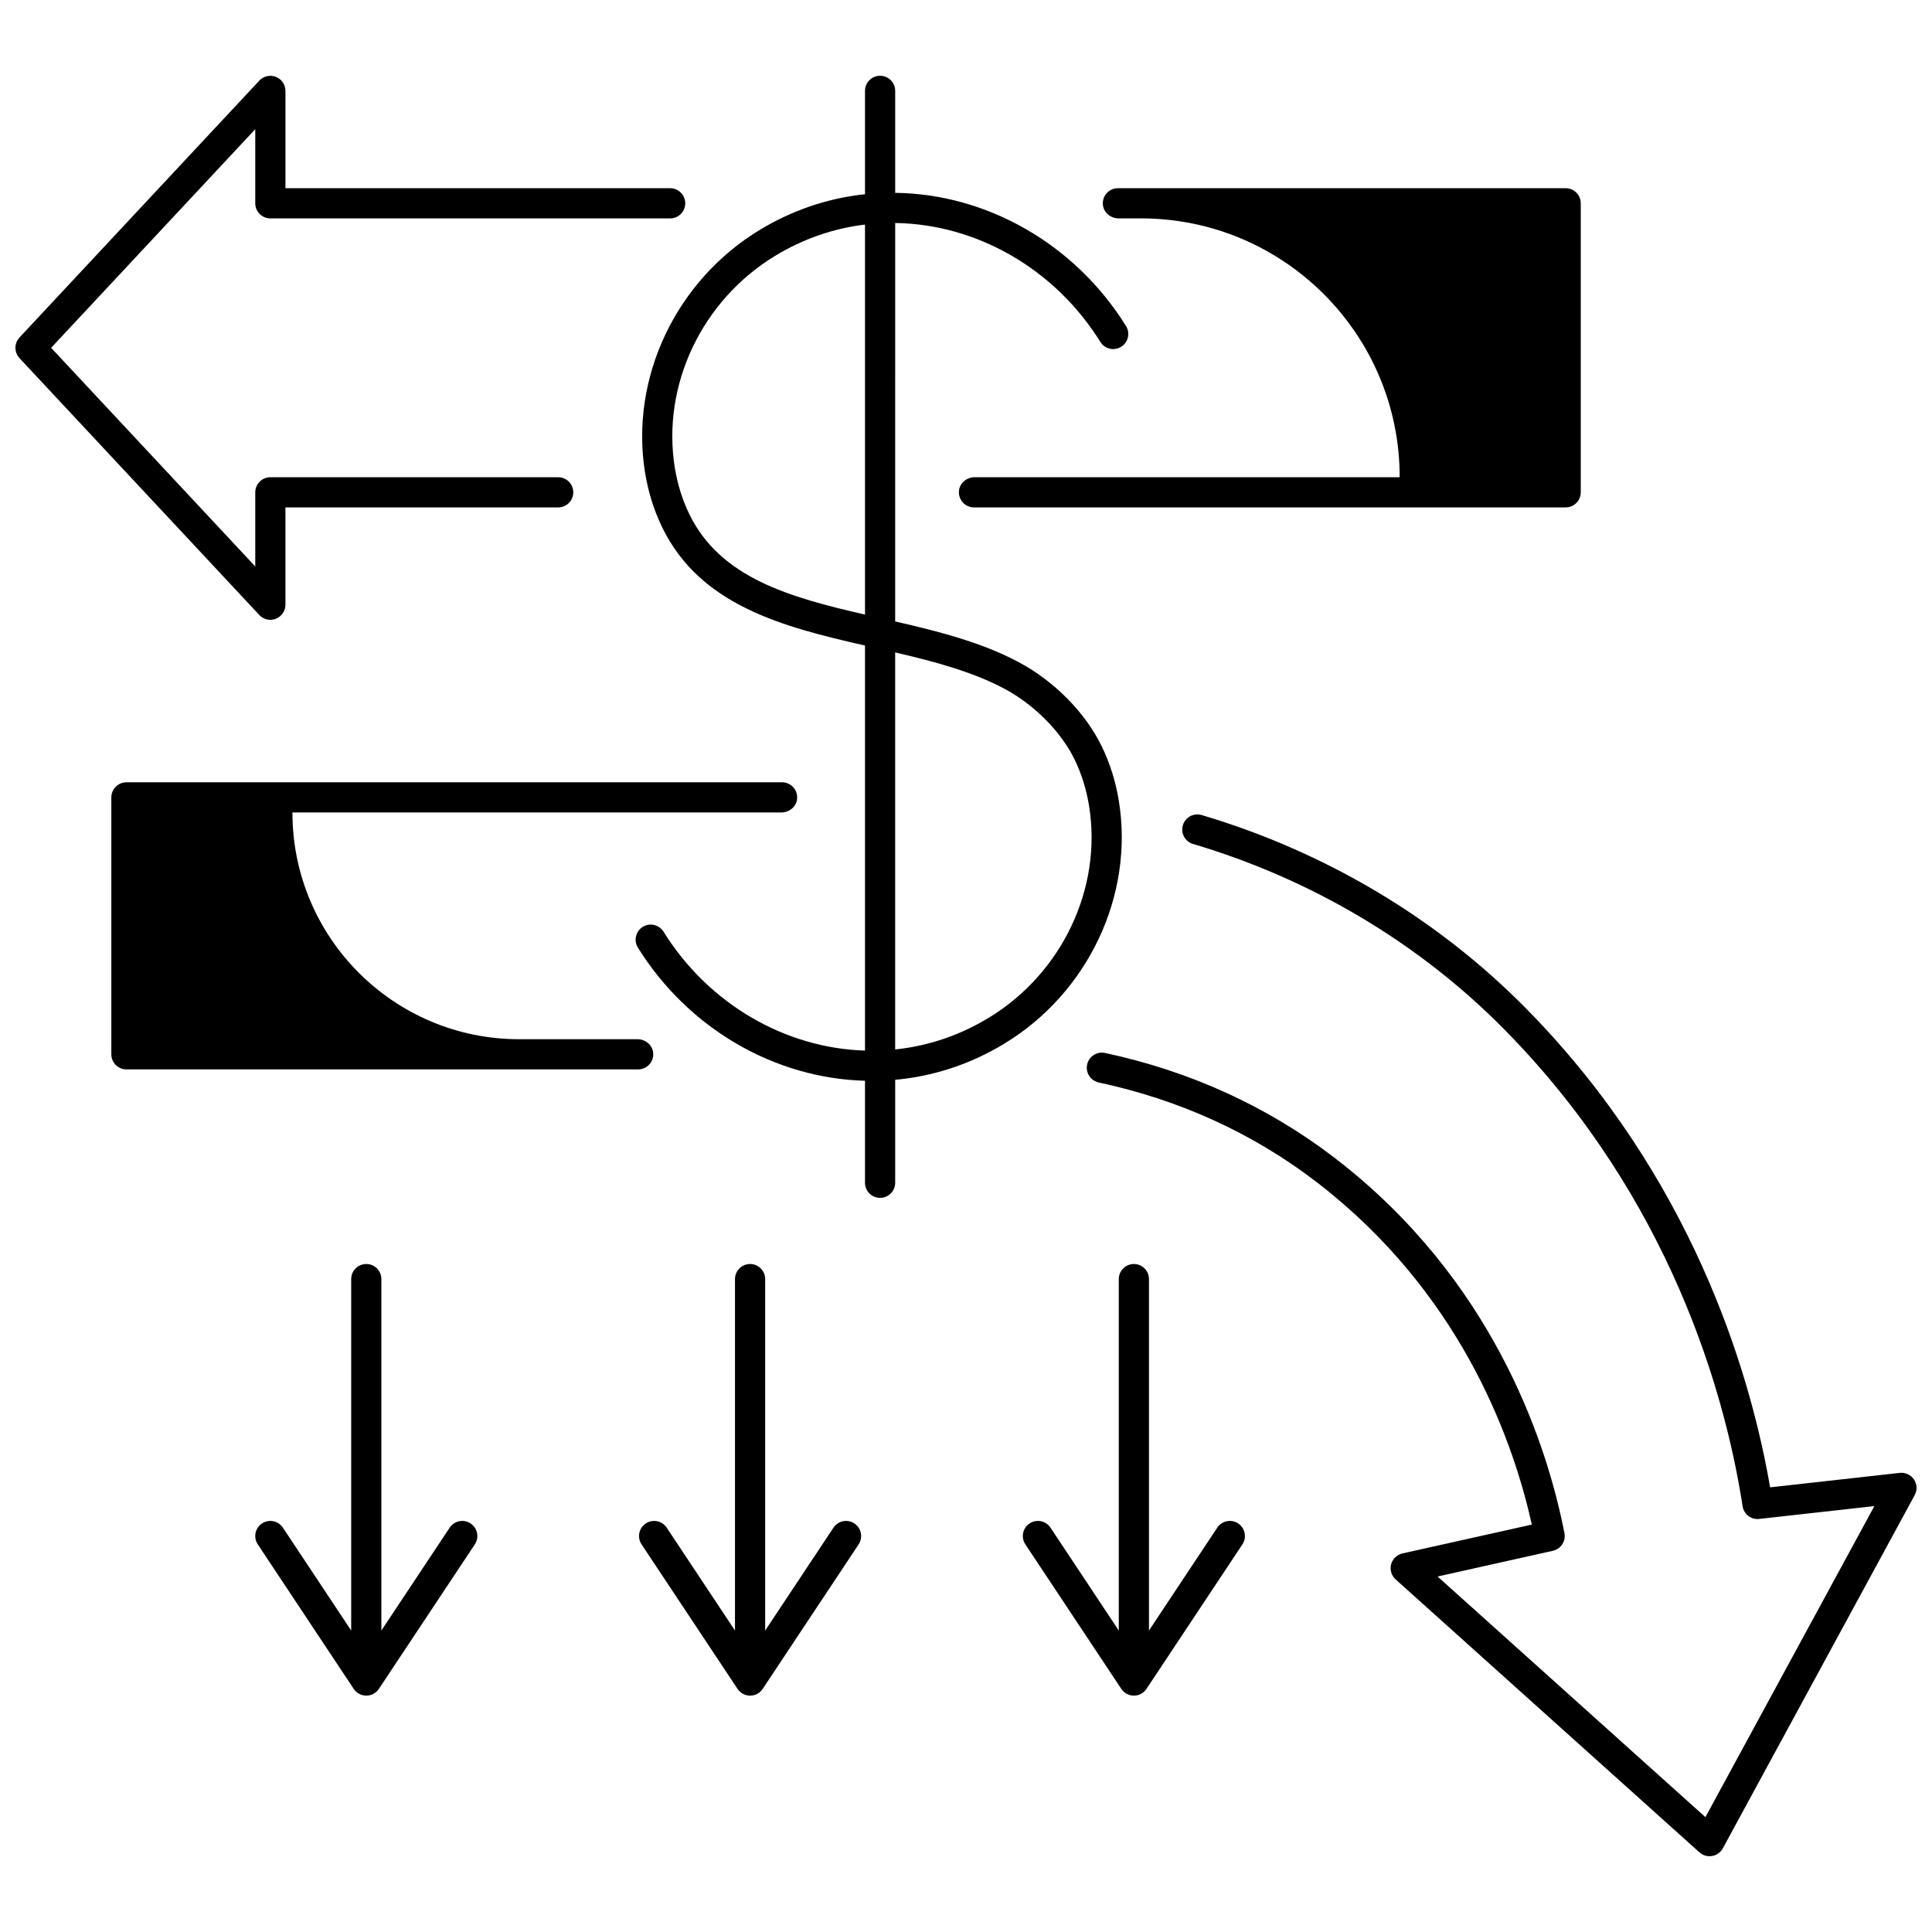
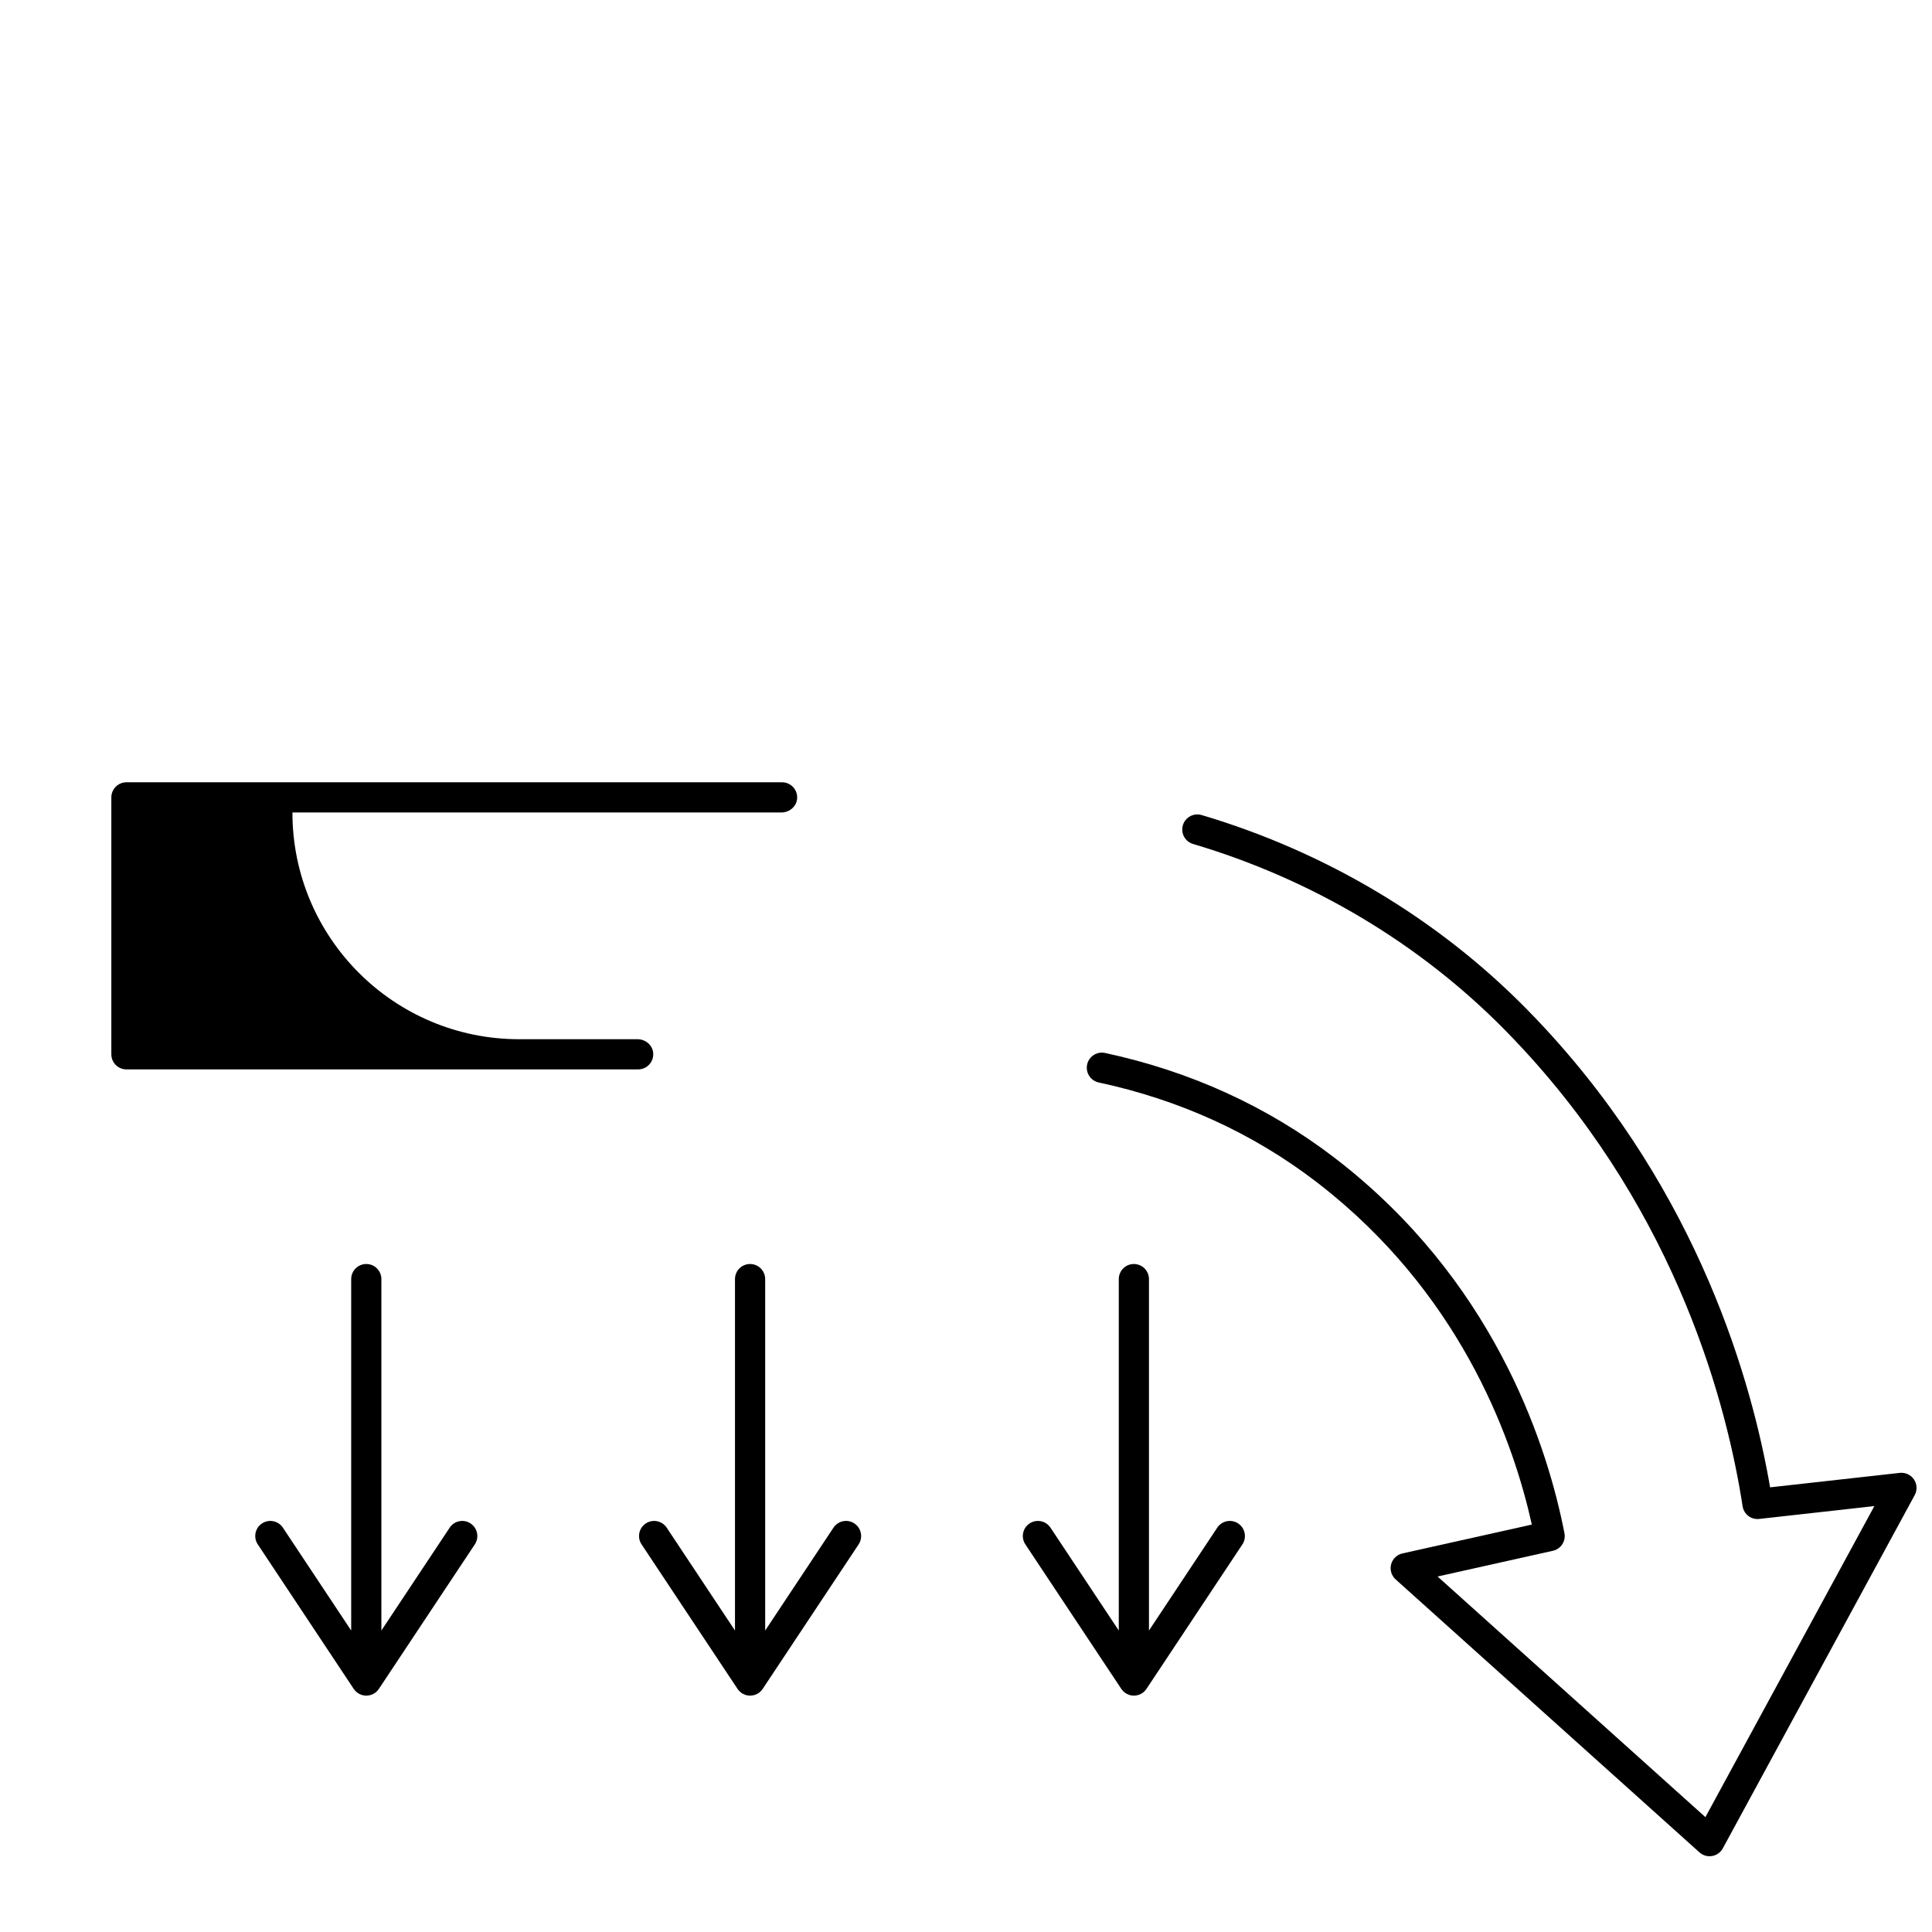
<svg xmlns="http://www.w3.org/2000/svg" width="800px" height="800px" version="1.1" viewBox="144 144 512 512">
  <defs>
    <clipPath id="b">
-       <path d="m148.09 164h177.91v145h-177.91z" />
-     </clipPath>
+       </clipPath>
    <clipPath id="a">
      <path d="m432 359h219.9v277h-219.9z" />
    </clipPath>
  </defs>
-   <path d="m440.43 201.87h5.902c37.887 0 68.598 30.715 68.598 68.598h-112.64c-2.09 0-3.953 1.527-4.152 3.606-0.227 2.387 1.641 4.391 3.981 4.391h156.8c2.207 0 4-1.789 4-4v-76.59c0-2.207-1.789-4-4-4h-118.66c-2.34 0-4.207 2.008-3.981 4.391 0.199 2.078 2.062 3.606 4.152 3.606z" />
  <g clip-path="url(#b)">
    <path d="m148.26 237.3c0.035 0.125 0.074 0.246 0.121 0.367 0.051 0.121 0.109 0.238 0.172 0.355 0.059 0.113 0.121 0.227 0.191 0.336 0.074 0.113 0.16 0.219 0.25 0.328 0.055 0.07 0.098 0.145 0.16 0.211l63.566 68.086c0.77 0.824 1.836 1.27 2.926 1.27 0.492 0 0.988-0.09 1.465-0.277 1.527-0.602 2.531-2.078 2.531-3.719v-25.789h72.281c2.207 0 4-1.789 4-4 0-2.207-1.789-4-4-4l-76.277 0.004c-2.207 0-4 1.789-4 4v19.645l-54.098-57.945 54.098-57.941v19.645c0 2.207 1.789 4 4 4h105.95c2.207 0 4-1.789 4-4 0-2.207-1.789-4-4-4h-101.95v-25.789c0-1.641-1.004-3.117-2.531-3.719-1.531-0.605-3.269-0.207-4.391 0.992l-63.566 68.082c-0.062 0.066-0.105 0.145-0.164 0.215-0.086 0.105-0.172 0.211-0.246 0.324-0.074 0.109-0.133 0.223-0.195 0.34-0.062 0.117-0.121 0.23-0.172 0.352-0.051 0.121-0.086 0.246-0.125 0.371-0.035 0.121-0.07 0.242-0.094 0.367-0.023 0.129-0.039 0.254-0.051 0.383-0.008 0.125-0.02 0.25-0.02 0.379 0 0.129 0.012 0.254 0.023 0.379 0.012 0.129 0.023 0.258 0.051 0.383 0.023 0.125 0.059 0.246 0.094 0.367z" />
  </g>
  <path d="m317.1 423.01c-0.199-2.078-2.062-3.606-4.152-3.606h-31.363c-33.188 0-60.09-26.902-60.09-60.09h129.59c2.09 0 3.953-1.527 4.152-3.606 0.227-2.387-1.641-4.391-3.981-4.391h-173.75c-2.207 0-4 1.789-4 4v68.086c0 2.207 1.789 4 4 4h135.61c2.34-0.004 4.207-2.012 3.981-4.394z" />
  <g clip-path="url(#a)">
    <path d="m651.22 536.07c-0.832-1.234-2.281-1.906-3.762-1.742l-34.363 3.832c-4.801-27.93-18.832-77.594-59.73-121.73-1.594-1.719-3.234-3.438-4.875-5.102-23.477-23.848-53.23-41.602-86.043-51.332-2.117-0.625-4.344 0.578-4.973 2.695-0.629 2.117 0.578 4.344 2.695 4.969 31.52 9.348 60.086 26.387 82.617 49.277 1.586 1.609 3.168 3.269 4.711 4.93 41.371 44.645 54.289 95.156 58.309 121.3 0.324 2.117 2.258 3.609 4.394 3.367l30.527-3.406-44.777 82.434-70.977-63.77 30.566-6.82c2.113-0.473 3.469-2.543 3.055-4.668-4.285-21.977-17.32-63.668-56.473-95.938-1.512-1.246-3.062-2.477-4.613-3.66-17.699-13.52-38.105-22.824-60.66-27.66-2.156-0.461-4.285 0.914-4.75 3.07-0.461 2.16 0.91 4.285 3.07 4.75 21.391 4.586 40.73 13.398 57.484 26.195 1.469 1.125 2.941 2.293 4.379 3.477 35.078 28.91 48.113 65.816 52.918 87.488l-34.293 7.652c-1.461 0.324-2.617 1.441-2.996 2.891-0.379 1.449 0.082 2.988 1.195 3.988l80.52 72.34c0.738 0.664 1.691 1.023 2.672 1.023 0.227 0 0.453-0.02 0.68-0.059 1.207-0.207 2.25-0.957 2.836-2.031l50.855-93.617c0.707-1.309 0.633-2.906-0.199-4.141z" />
  </g>
  <path d="m370.42 547.73c-1.84-1.223-4.324-0.719-5.543 1.121l-18.098 27.258v-93.133c0-2.207-1.789-4-4-4-2.207 0-4 1.789-4 4v93.133l-18.098-27.258c-1.219-1.84-3.703-2.34-5.543-1.121-1.84 1.223-2.34 3.703-1.117 5.543l25.43 38.297c0.023 0.031 0.051 0.062 0.07 0.094 0.039 0.059 0.082 0.113 0.129 0.168 0.082 0.105 0.168 0.203 0.258 0.297 0.043 0.043 0.082 0.09 0.129 0.129 0.125 0.117 0.254 0.227 0.391 0.328 0.016 0.012 0.031 0.027 0.051 0.039 0.16 0.113 0.328 0.215 0.504 0.301 0.039 0.02 0.086 0.039 0.129 0.059 0.141 0.062 0.281 0.121 0.426 0.168 0.031 0.012 0.059 0.027 0.09 0.035 0.027 0.008 0.055 0.012 0.082 0.02 0.121 0.035 0.242 0.059 0.367 0.082 0.059 0.012 0.113 0.023 0.172 0.031 0.172 0.023 0.344 0.035 0.516 0.039h0.02 0.004 0.004c0.008 0 0.016-0.004 0.023-0.004 0.168 0 0.336-0.016 0.5-0.035 0.066-0.008 0.133-0.023 0.195-0.035 0.109-0.02 0.219-0.043 0.328-0.07 0.07-0.02 0.145-0.043 0.215-0.066 0.102-0.035 0.203-0.074 0.305-0.113 0.066-0.027 0.133-0.059 0.199-0.09 0.113-0.055 0.219-0.117 0.328-0.184 0.039-0.023 0.078-0.039 0.117-0.066 0.012-0.008 0.02-0.016 0.027-0.023 0.191-0.129 0.367-0.277 0.535-0.441 0.043-0.039 0.082-0.082 0.121-0.125 0.148-0.156 0.289-0.324 0.414-0.508 0.008-0.016 0.02-0.027 0.027-0.039l25.414-38.281c1.219-1.844 0.719-4.328-1.121-5.547z" />
  <path d="m472.13 547.73c-1.84-1.223-4.324-0.719-5.543 1.121l-18.098 27.258v-93.133c0-2.207-1.789-4-4-4-2.207 0-4 1.789-4 4v93.133l-18.098-27.258c-1.219-1.84-3.699-2.34-5.543-1.121-1.84 1.223-2.34 3.703-1.117 5.543l25.426 38.297c0.023 0.031 0.051 0.062 0.07 0.094 0.039 0.059 0.082 0.113 0.129 0.168 0.082 0.105 0.168 0.203 0.258 0.297 0.043 0.043 0.082 0.09 0.129 0.129 0.125 0.117 0.254 0.227 0.391 0.328 0.016 0.012 0.031 0.027 0.051 0.039 0.16 0.113 0.328 0.215 0.504 0.301 0.039 0.02 0.086 0.039 0.129 0.059 0.141 0.062 0.281 0.121 0.426 0.168 0.031 0.012 0.059 0.027 0.09 0.035 0.027 0.008 0.055 0.012 0.082 0.02 0.121 0.035 0.242 0.059 0.367 0.082 0.059 0.012 0.113 0.023 0.172 0.031 0.172 0.023 0.344 0.035 0.516 0.039h0.02 0.004 0.004c0.008 0 0.016-0.004 0.023-0.004 0.168 0 0.336-0.016 0.5-0.035 0.066-0.008 0.133-0.023 0.195-0.035 0.109-0.02 0.219-0.043 0.328-0.07 0.07-0.02 0.145-0.043 0.215-0.066 0.102-0.035 0.203-0.074 0.305-0.113 0.066-0.027 0.133-0.059 0.199-0.09 0.113-0.055 0.219-0.117 0.328-0.184 0.039-0.023 0.078-0.039 0.117-0.066 0.012-0.008 0.02-0.016 0.027-0.023 0.191-0.129 0.367-0.277 0.535-0.441 0.043-0.039 0.082-0.082 0.121-0.125 0.148-0.156 0.289-0.324 0.414-0.508 0.008-0.016 0.02-0.027 0.027-0.039l25.414-38.281c1.223-1.844 0.723-4.328-1.117-5.547z" />
  <path d="m268.71 547.73c-1.84-1.223-4.324-0.719-5.543 1.121l-18.098 27.258v-93.133c0-2.207-1.789-4-4-4-2.207 0-4 1.789-4 4v93.133l-18.098-27.258c-1.219-1.84-3.703-2.34-5.543-1.121-1.84 1.223-2.34 3.703-1.117 5.543l25.426 38.297c0.023 0.031 0.051 0.062 0.07 0.094 0.039 0.059 0.082 0.113 0.129 0.168 0.082 0.105 0.168 0.203 0.258 0.297 0.043 0.043 0.082 0.09 0.129 0.129 0.125 0.117 0.254 0.227 0.391 0.328 0.016 0.012 0.031 0.027 0.051 0.039 0.16 0.113 0.328 0.215 0.504 0.301 0.039 0.02 0.086 0.039 0.129 0.059 0.141 0.062 0.281 0.121 0.426 0.168 0.031 0.012 0.059 0.027 0.09 0.035 0.027 0.008 0.055 0.012 0.082 0.02 0.121 0.035 0.242 0.059 0.367 0.082 0.059 0.012 0.113 0.023 0.172 0.031 0.172 0.023 0.344 0.035 0.516 0.039h0.02 0.004 0.004c0.008 0 0.016-0.004 0.023-0.004 0.168 0 0.336-0.016 0.5-0.035 0.066-0.008 0.133-0.023 0.195-0.035 0.109-0.02 0.219-0.043 0.328-0.07 0.07-0.02 0.145-0.043 0.215-0.066 0.102-0.035 0.203-0.074 0.305-0.113 0.066-0.027 0.133-0.059 0.199-0.09 0.113-0.055 0.219-0.117 0.328-0.184 0.039-0.023 0.078-0.039 0.117-0.066 0.012-0.008 0.02-0.016 0.027-0.023 0.191-0.129 0.367-0.277 0.535-0.441 0.043-0.039 0.082-0.082 0.121-0.125 0.148-0.156 0.289-0.324 0.414-0.508 0.008-0.016 0.02-0.027 0.027-0.039l25.418-38.281c1.219-1.844 0.719-4.328-1.121-5.547z" />
-   <path d="m440.5 356.21c-0.828-5.082-2.344-9.918-4.504-14.375l-0.082-0.164c-4.328-8.852-12.504-17.133-21.871-22.152-9.875-5.293-21.414-8.219-32.812-10.828l0.004-105.59c21.543 0.289 42.281 12.09 54.379 31.52 1.168 1.875 3.633 2.449 5.508 1.281 1.875-1.168 2.449-3.633 1.281-5.508-13.566-21.785-36.891-34.992-61.168-35.289v-27.023c0-2.207-1.789-4-4-4-2.207 0-4 1.789-4 4v27.398c-0.32 0.035-0.645 0.059-0.965 0.098-9.48 1.145-18.512 4.273-26.844 9.301-22.316 13.465-34.562 39.359-30.469 64.438 0.832 5.086 2.344 9.922 4.5 14.371 10.09 20.828 32.07 26.449 53.777 31.387v107.34c-21.195-0.633-41.477-12.371-53.391-31.504-1.168-1.875-3.633-2.445-5.508-1.281-1.875 1.168-2.449 3.633-1.281 5.508 13.379 21.488 36.258 34.637 60.18 35.273v27.039c0 2.207 1.789 4 4 4 2.207 0 4-1.789 4-4v-27.289c0.652-0.059 1.301-0.129 1.953-0.207 9.48-1.145 18.512-4.273 26.844-9.301 22.316-13.465 34.562-39.359 30.469-64.438zm-113.85-76.012c-1.816-3.754-3.098-7.852-3.805-12.176-3.57-21.883 7.16-44.512 26.707-56.301 7.356-4.438 15.32-7.199 23.672-8.207h0.008v103.36c-19.996-4.594-38.367-9.715-46.582-26.672zm79.246 133.6c-7.356 4.438-15.32 7.199-23.672 8.207-0.332 0.039-0.664 0.066-0.996 0.102v-105.21c10.285 2.391 20.547 5.121 29.035 9.668 7.824 4.195 14.902 11.328 18.461 18.605l0.074 0.152c1.82 3.758 3.102 7.852 3.805 12.176 3.574 21.887-7.16 44.512-26.707 56.305z" />
</svg>